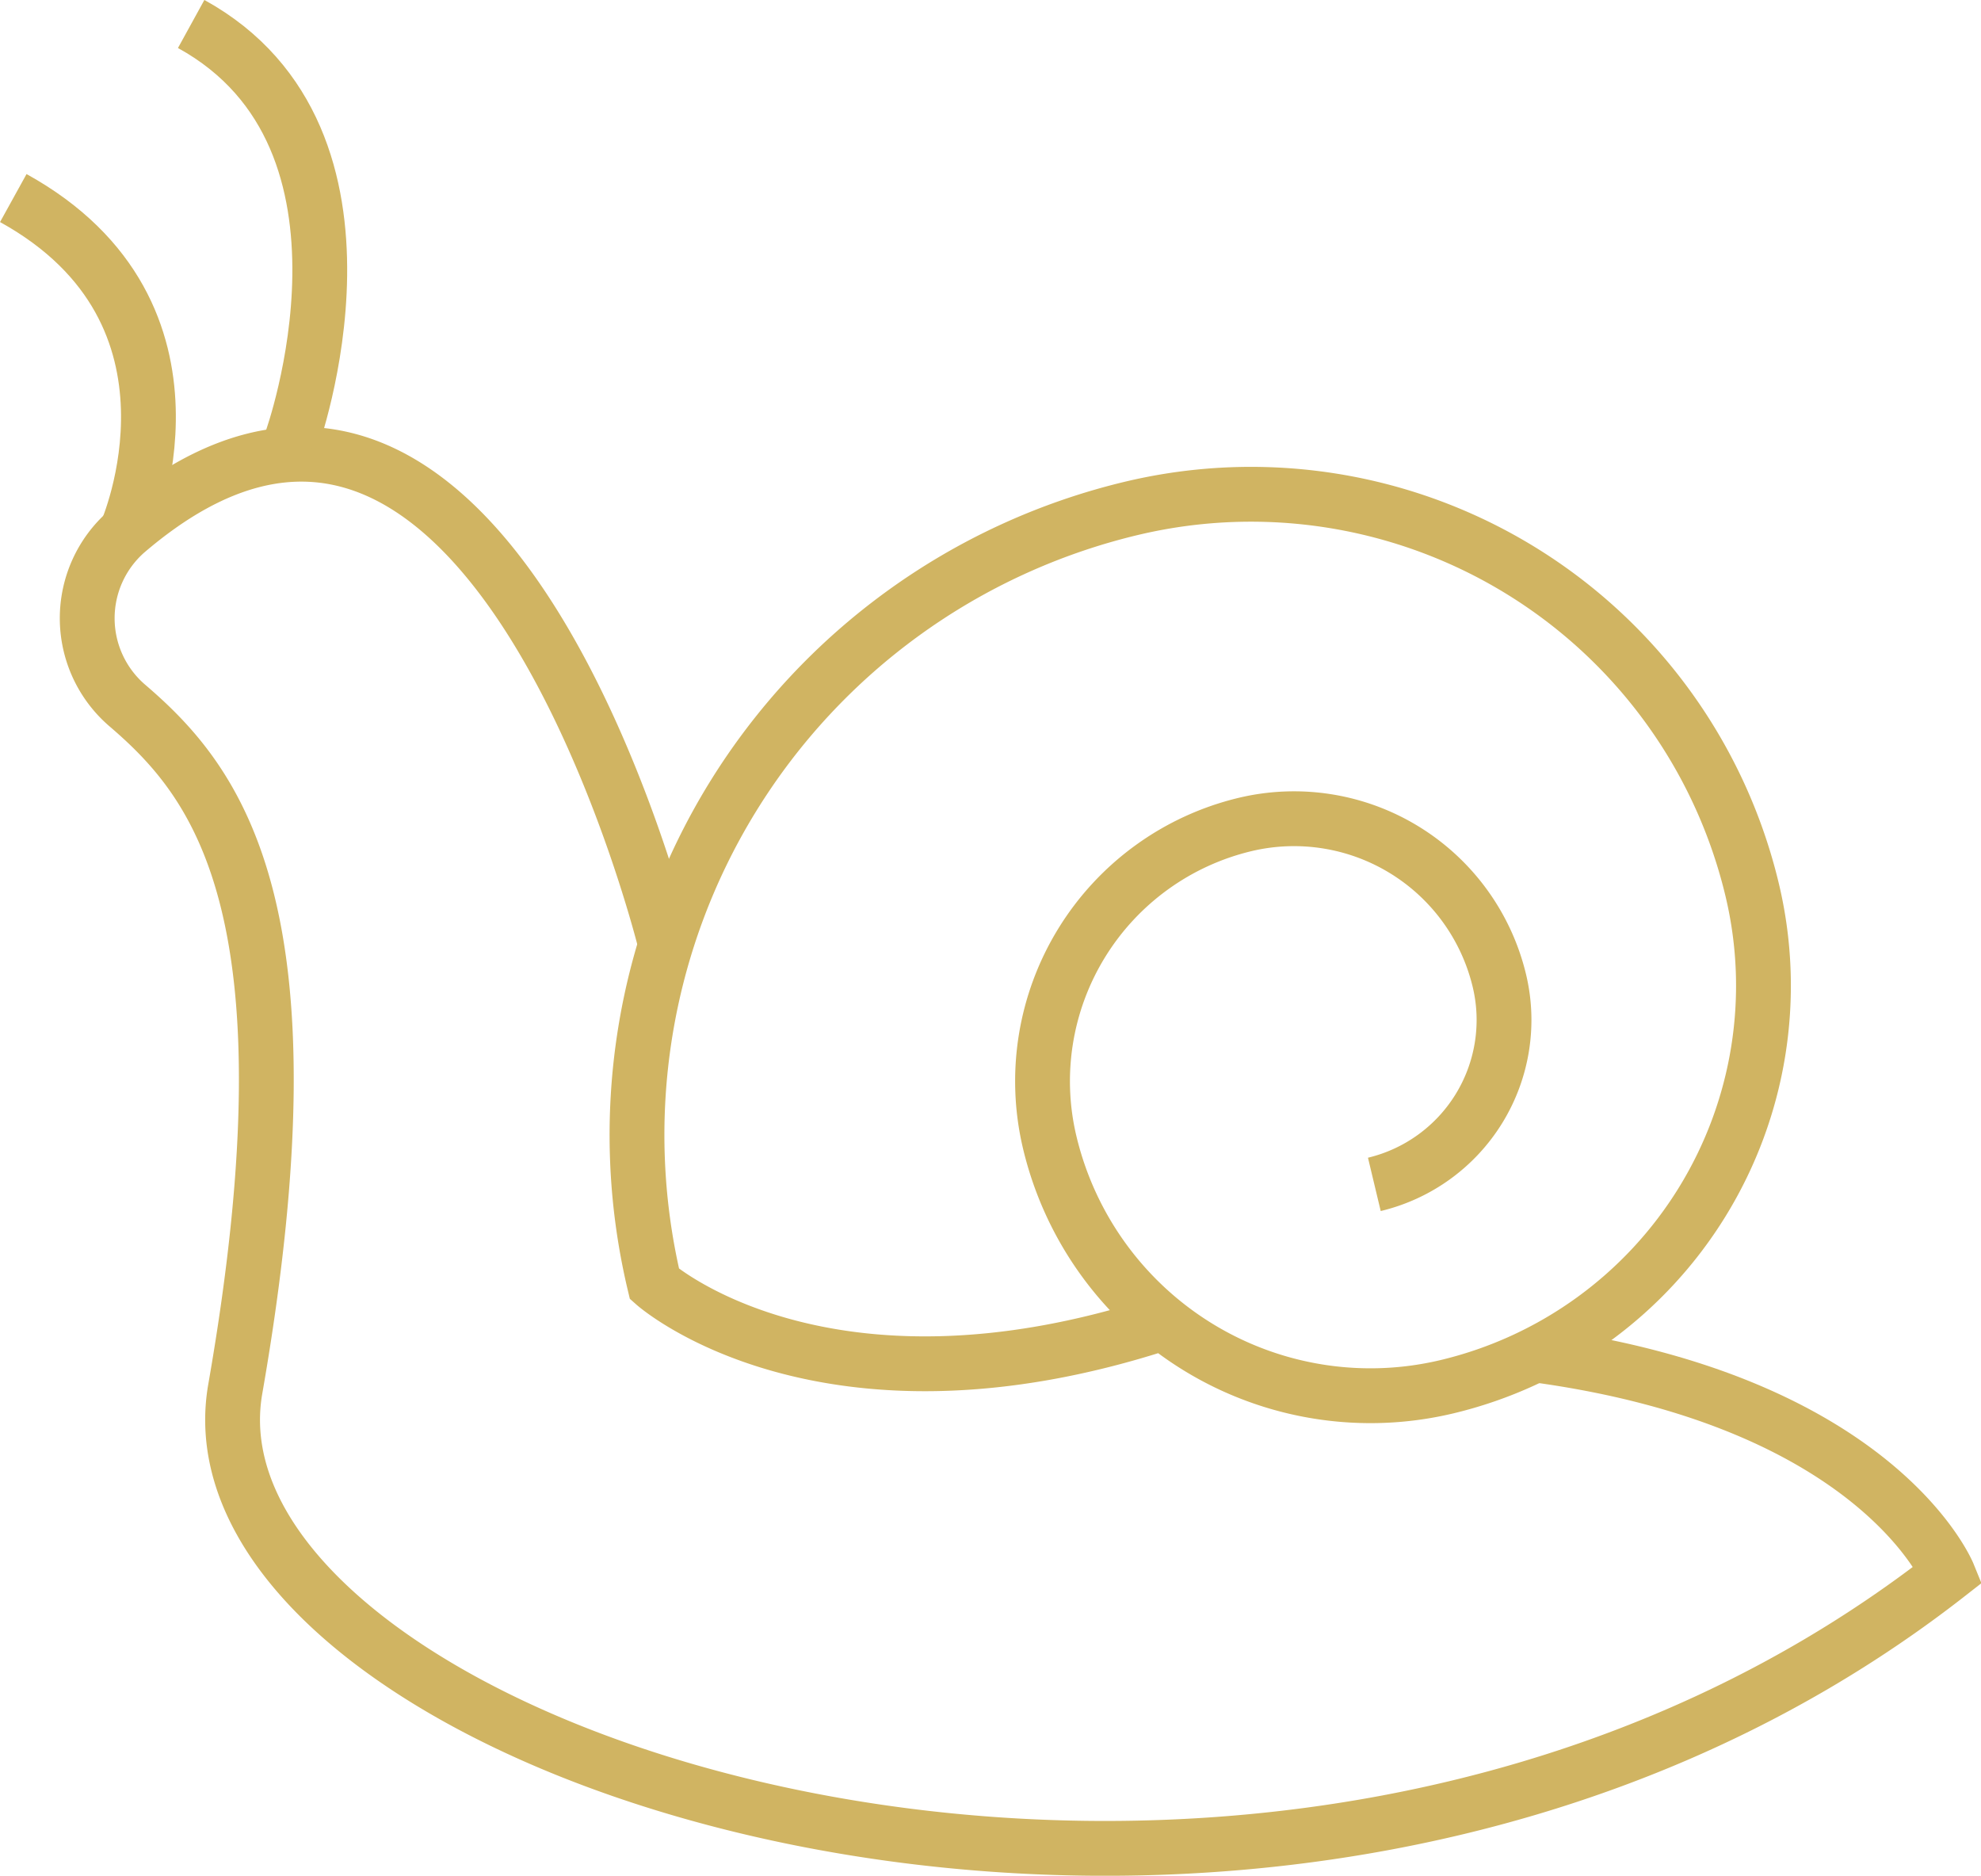
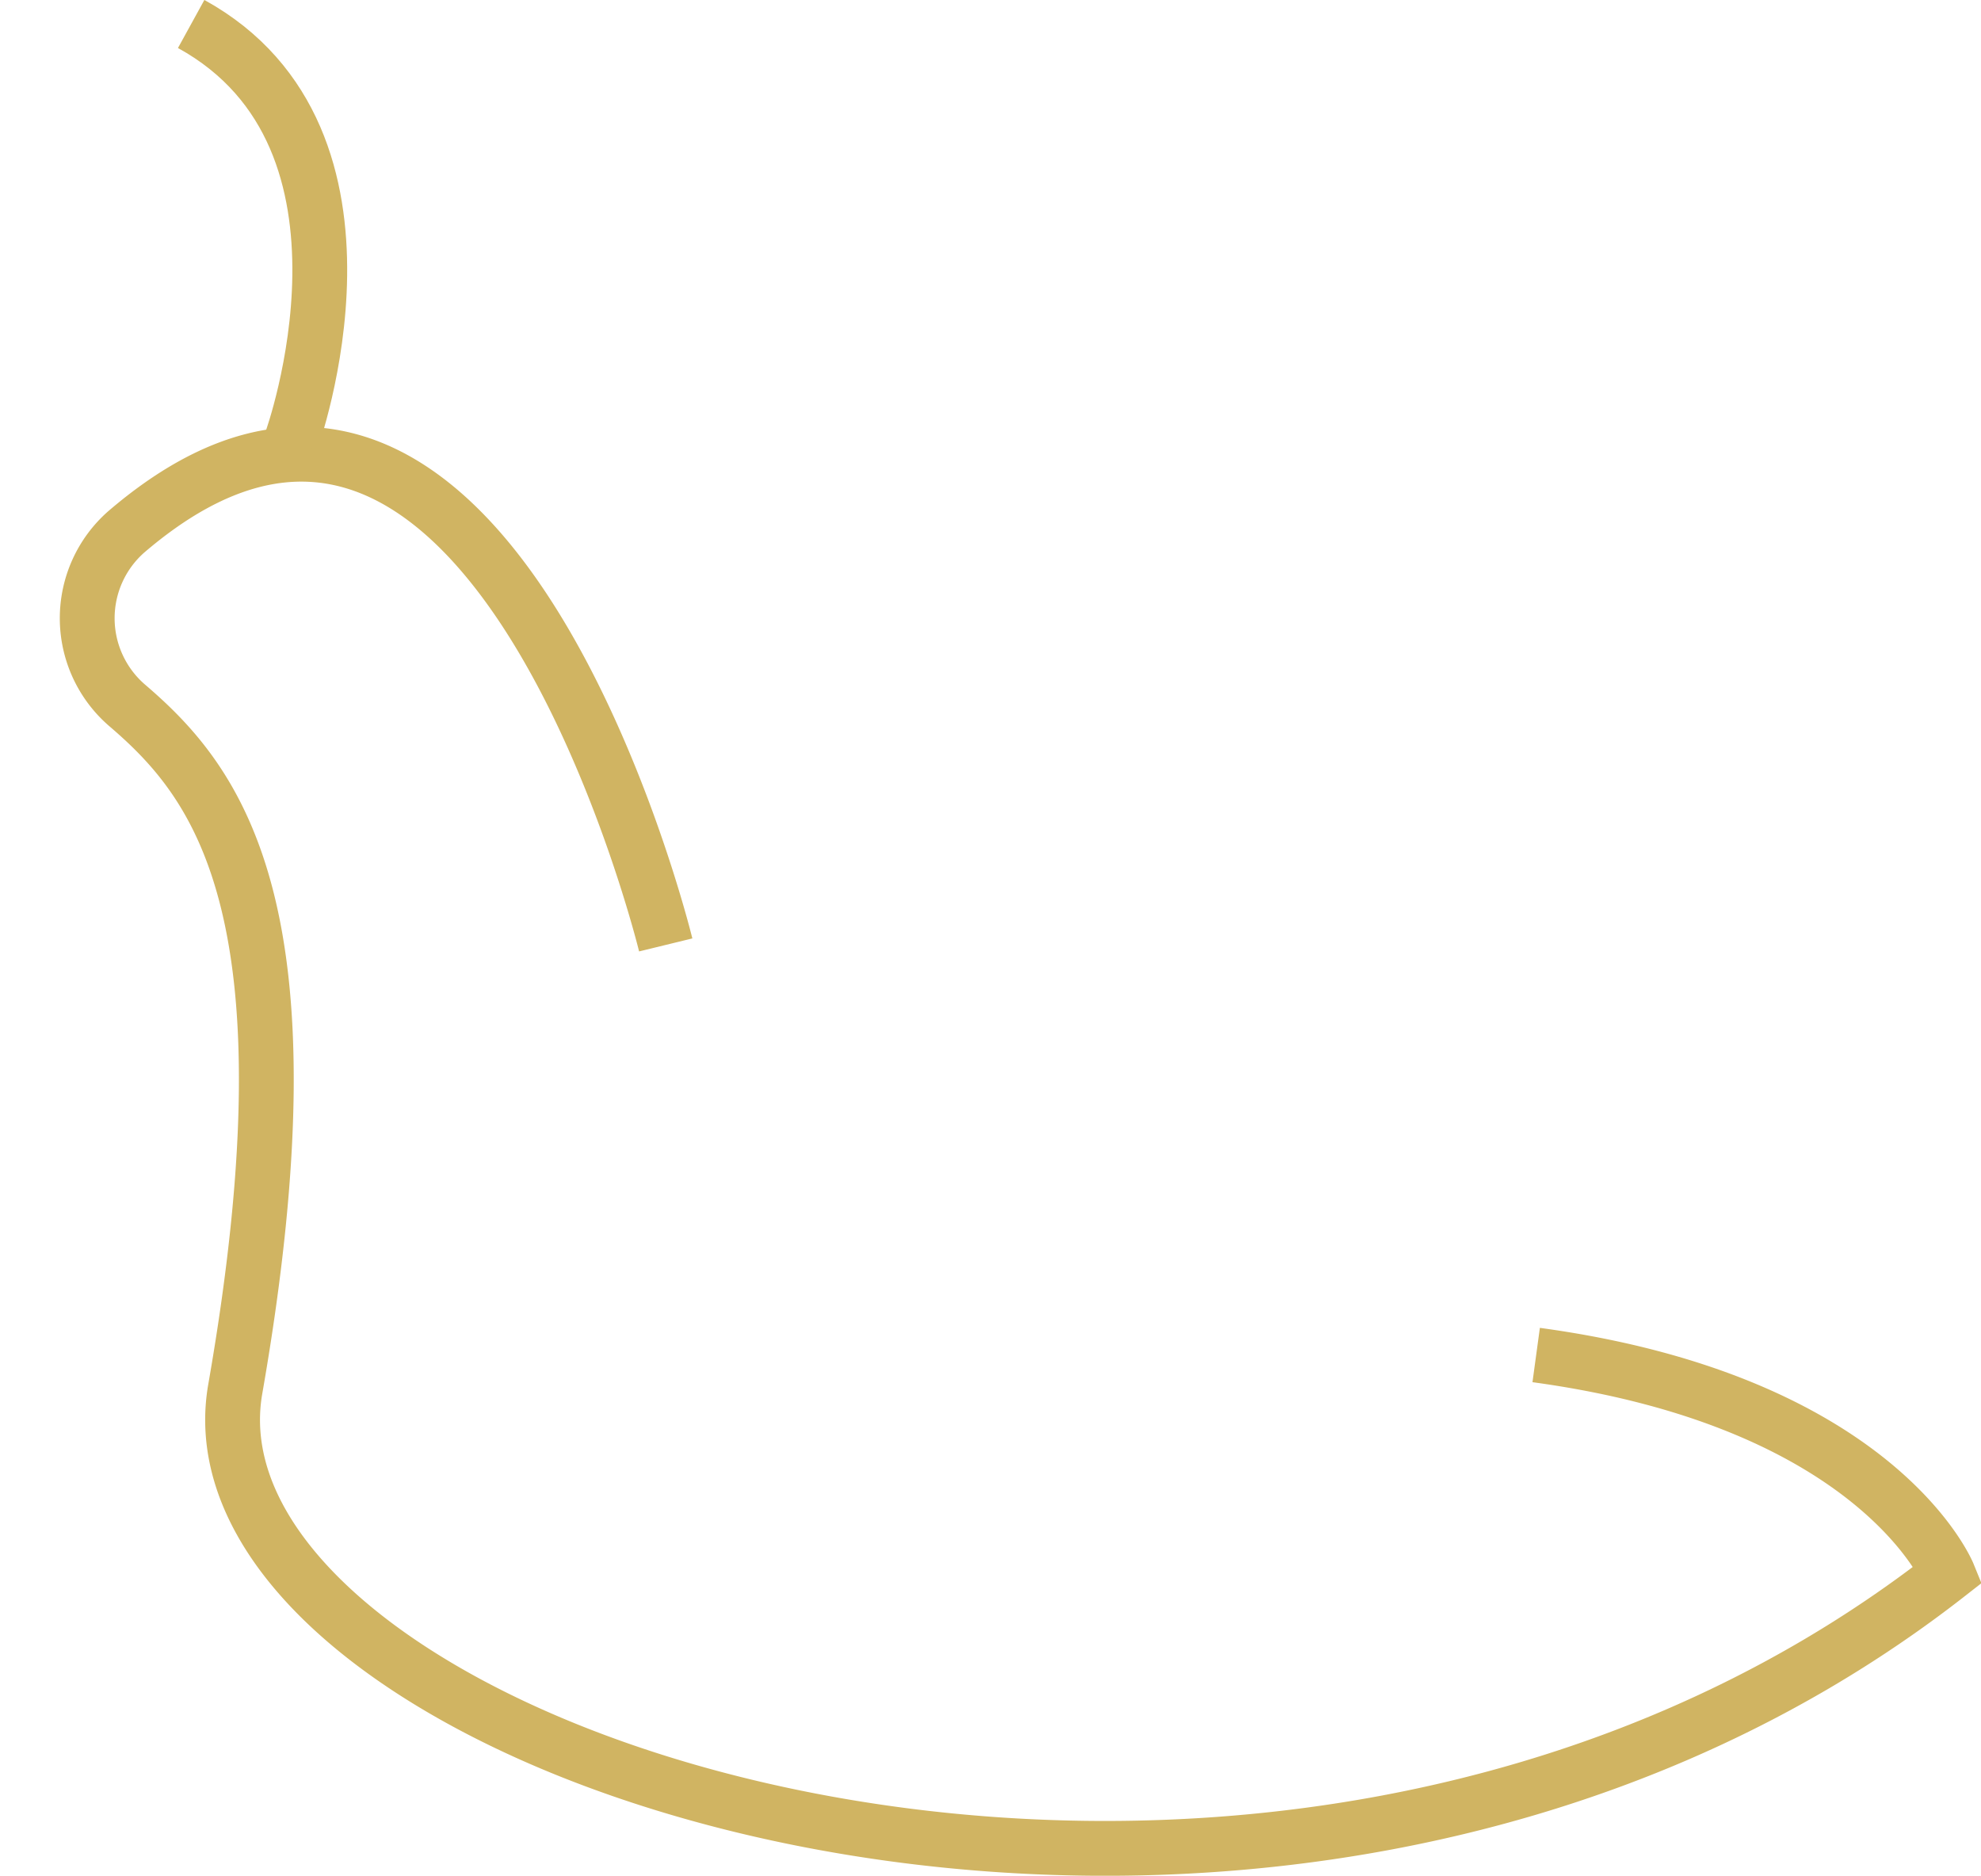
<svg xmlns="http://www.w3.org/2000/svg" viewBox="0 0 144.56 136.85" data-name="Capa 1" id="Capa_1">
  <defs>
    <style>.cls-1{fill:none;stroke:#d0b462;stroke-miterlimit:10;stroke-width:4px;}</style>
  </defs>
  <title>Icono_Atelier_</title>
-   <path d="M100.29,86.41a12.33,12.33,0,0,0,9.13-14.84A15.41,15.41,0,0,0,90.87,60.15,19.26,19.26,0,0,0,76.6,83.34a24.06,24.06,0,0,0,29,17.83A30.08,30.08,0,0,0,127.88,65,37.6,37.6,0,0,0,82.6,37.08a47,47,0,0,0-34.84,56.6s12.34,10.95,37.18,2.81" class="cls-1" />
  <path d="M48.58,68.94S35.7,16.13,9.23,38.79A8.39,8.39,0,0,0,9.3,51.48c6.44,5.52,14,14.72,7.87,49.85-4.67,26.72,74.86,52.72,125,13.53,0,0-5.12-12.6-30.07-16" class="cls-1" />
-   <path d="M9.23,38.79s7-15.91-8.26-24.34" class="cls-1" />
  <path d="M21.27,32.14s7.94-22-7.32-30.39" class="cls-1" />
</svg>